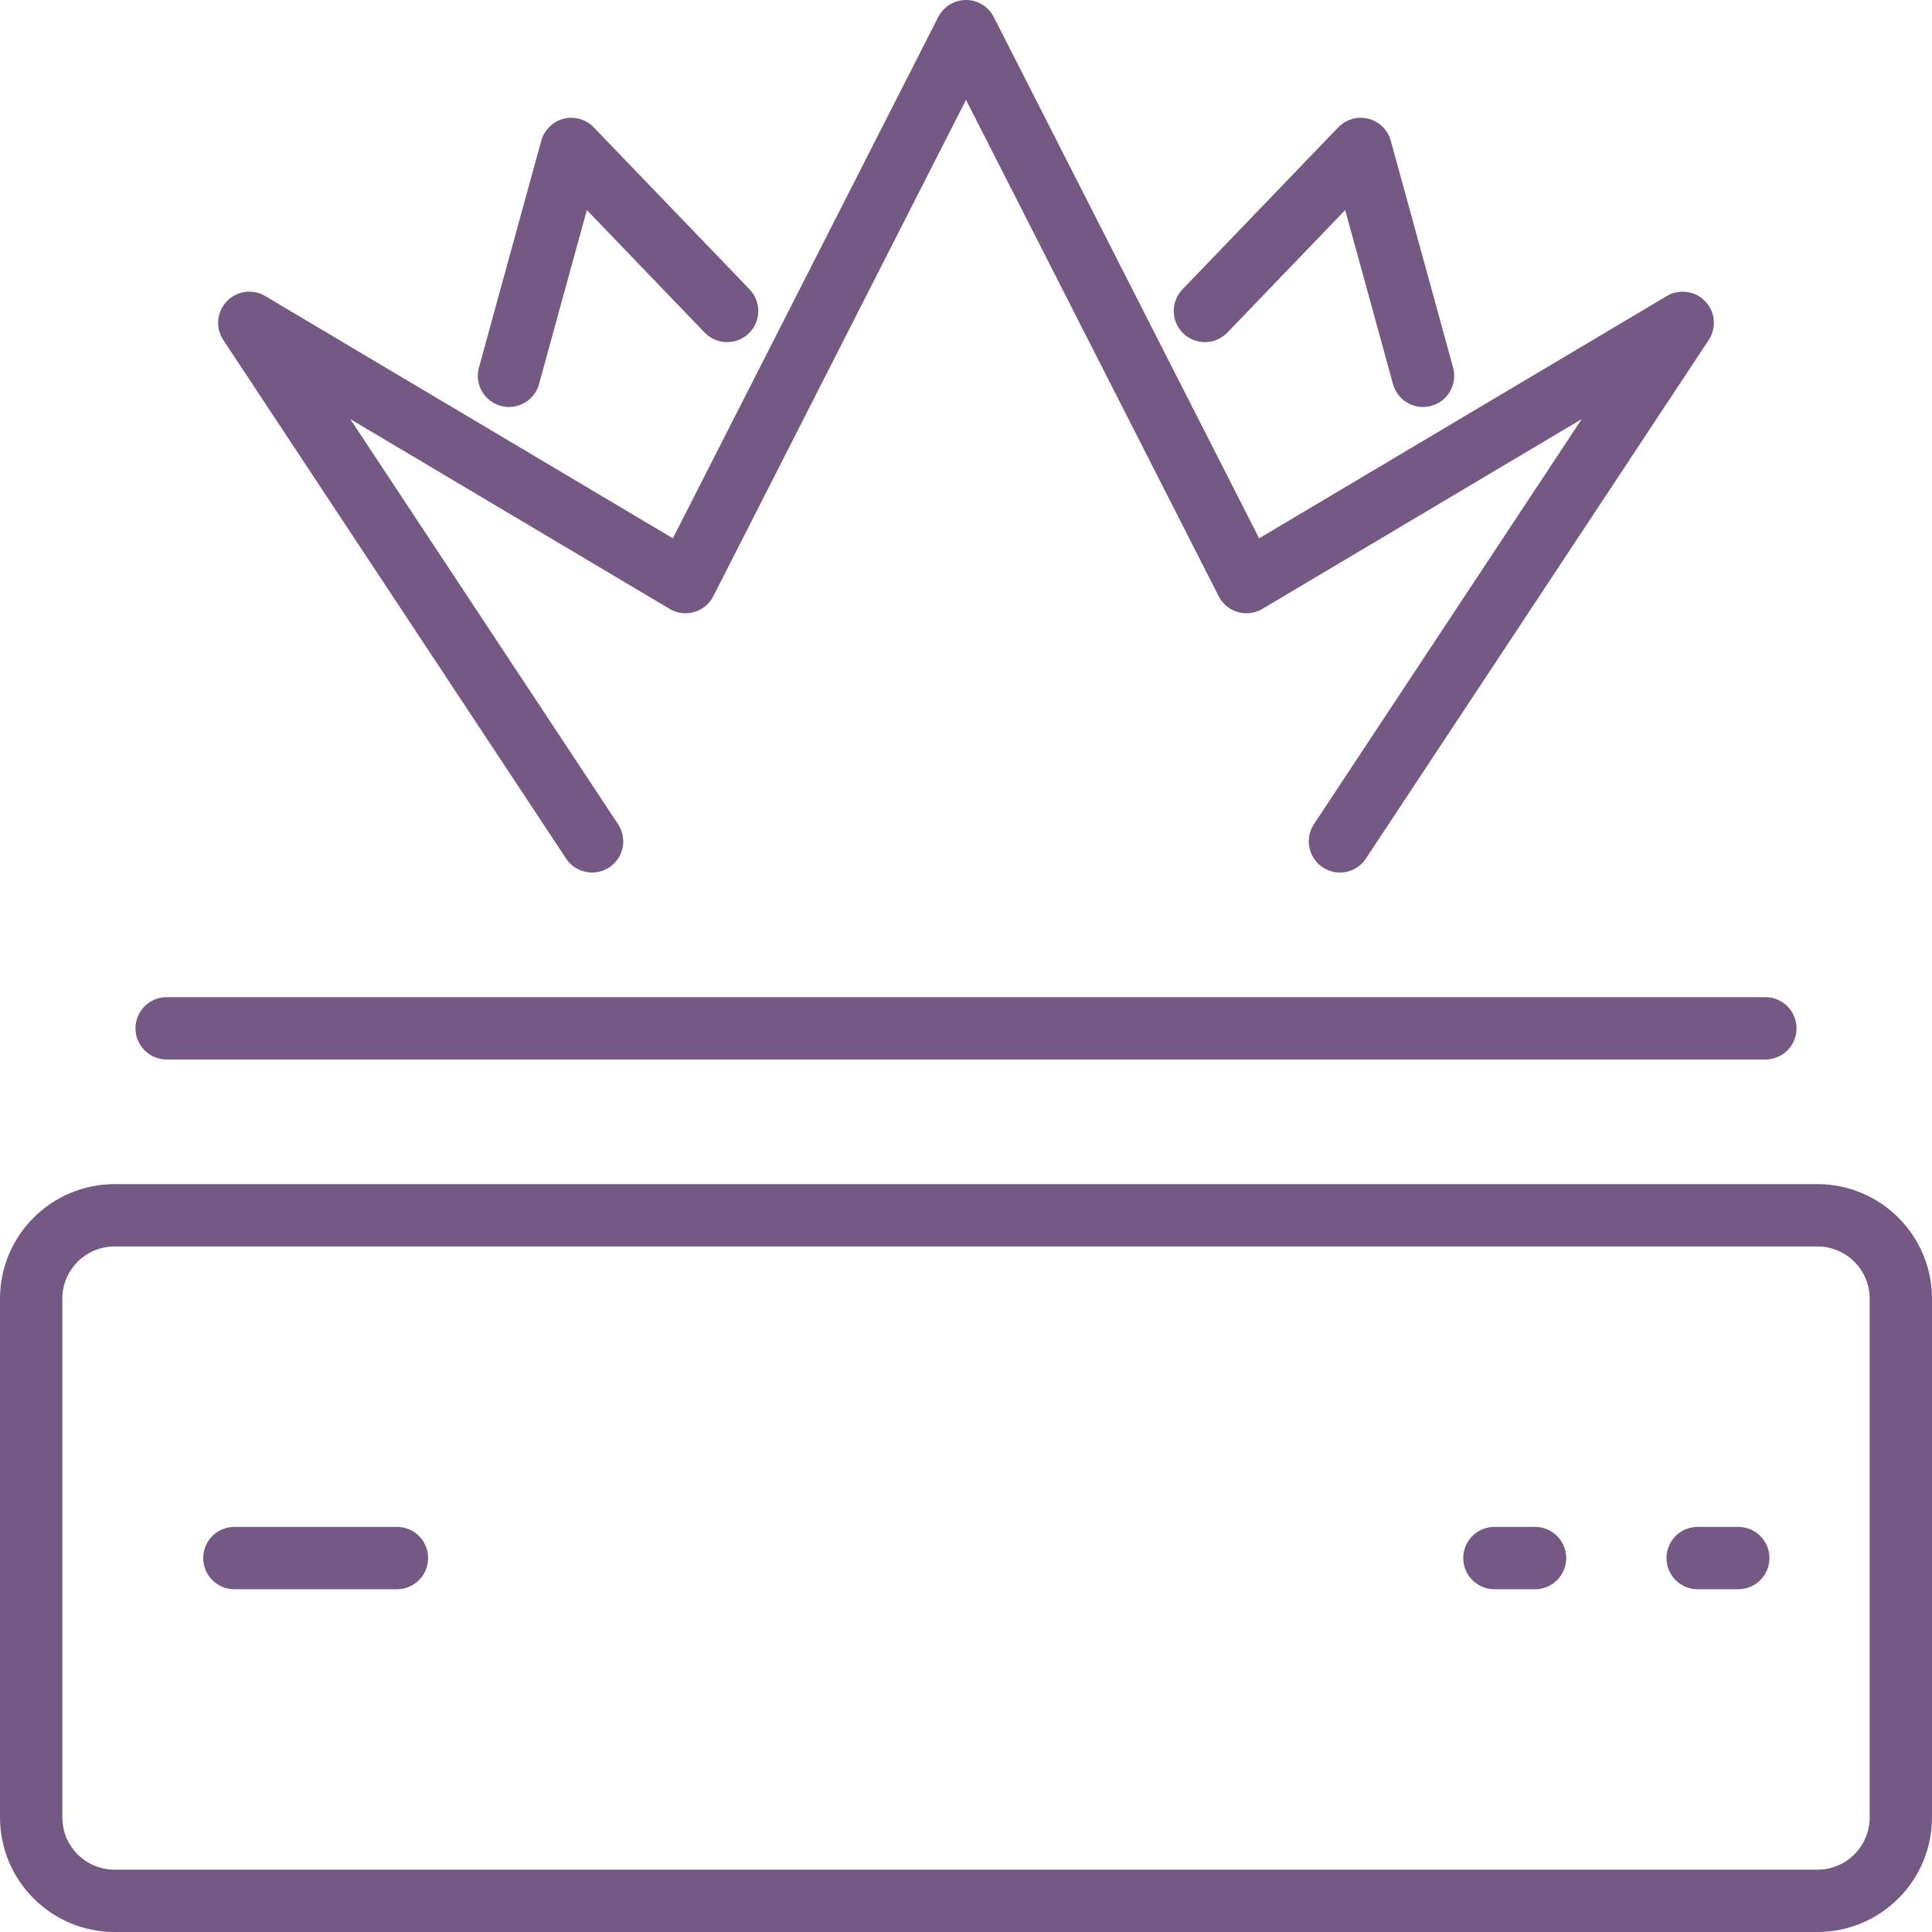
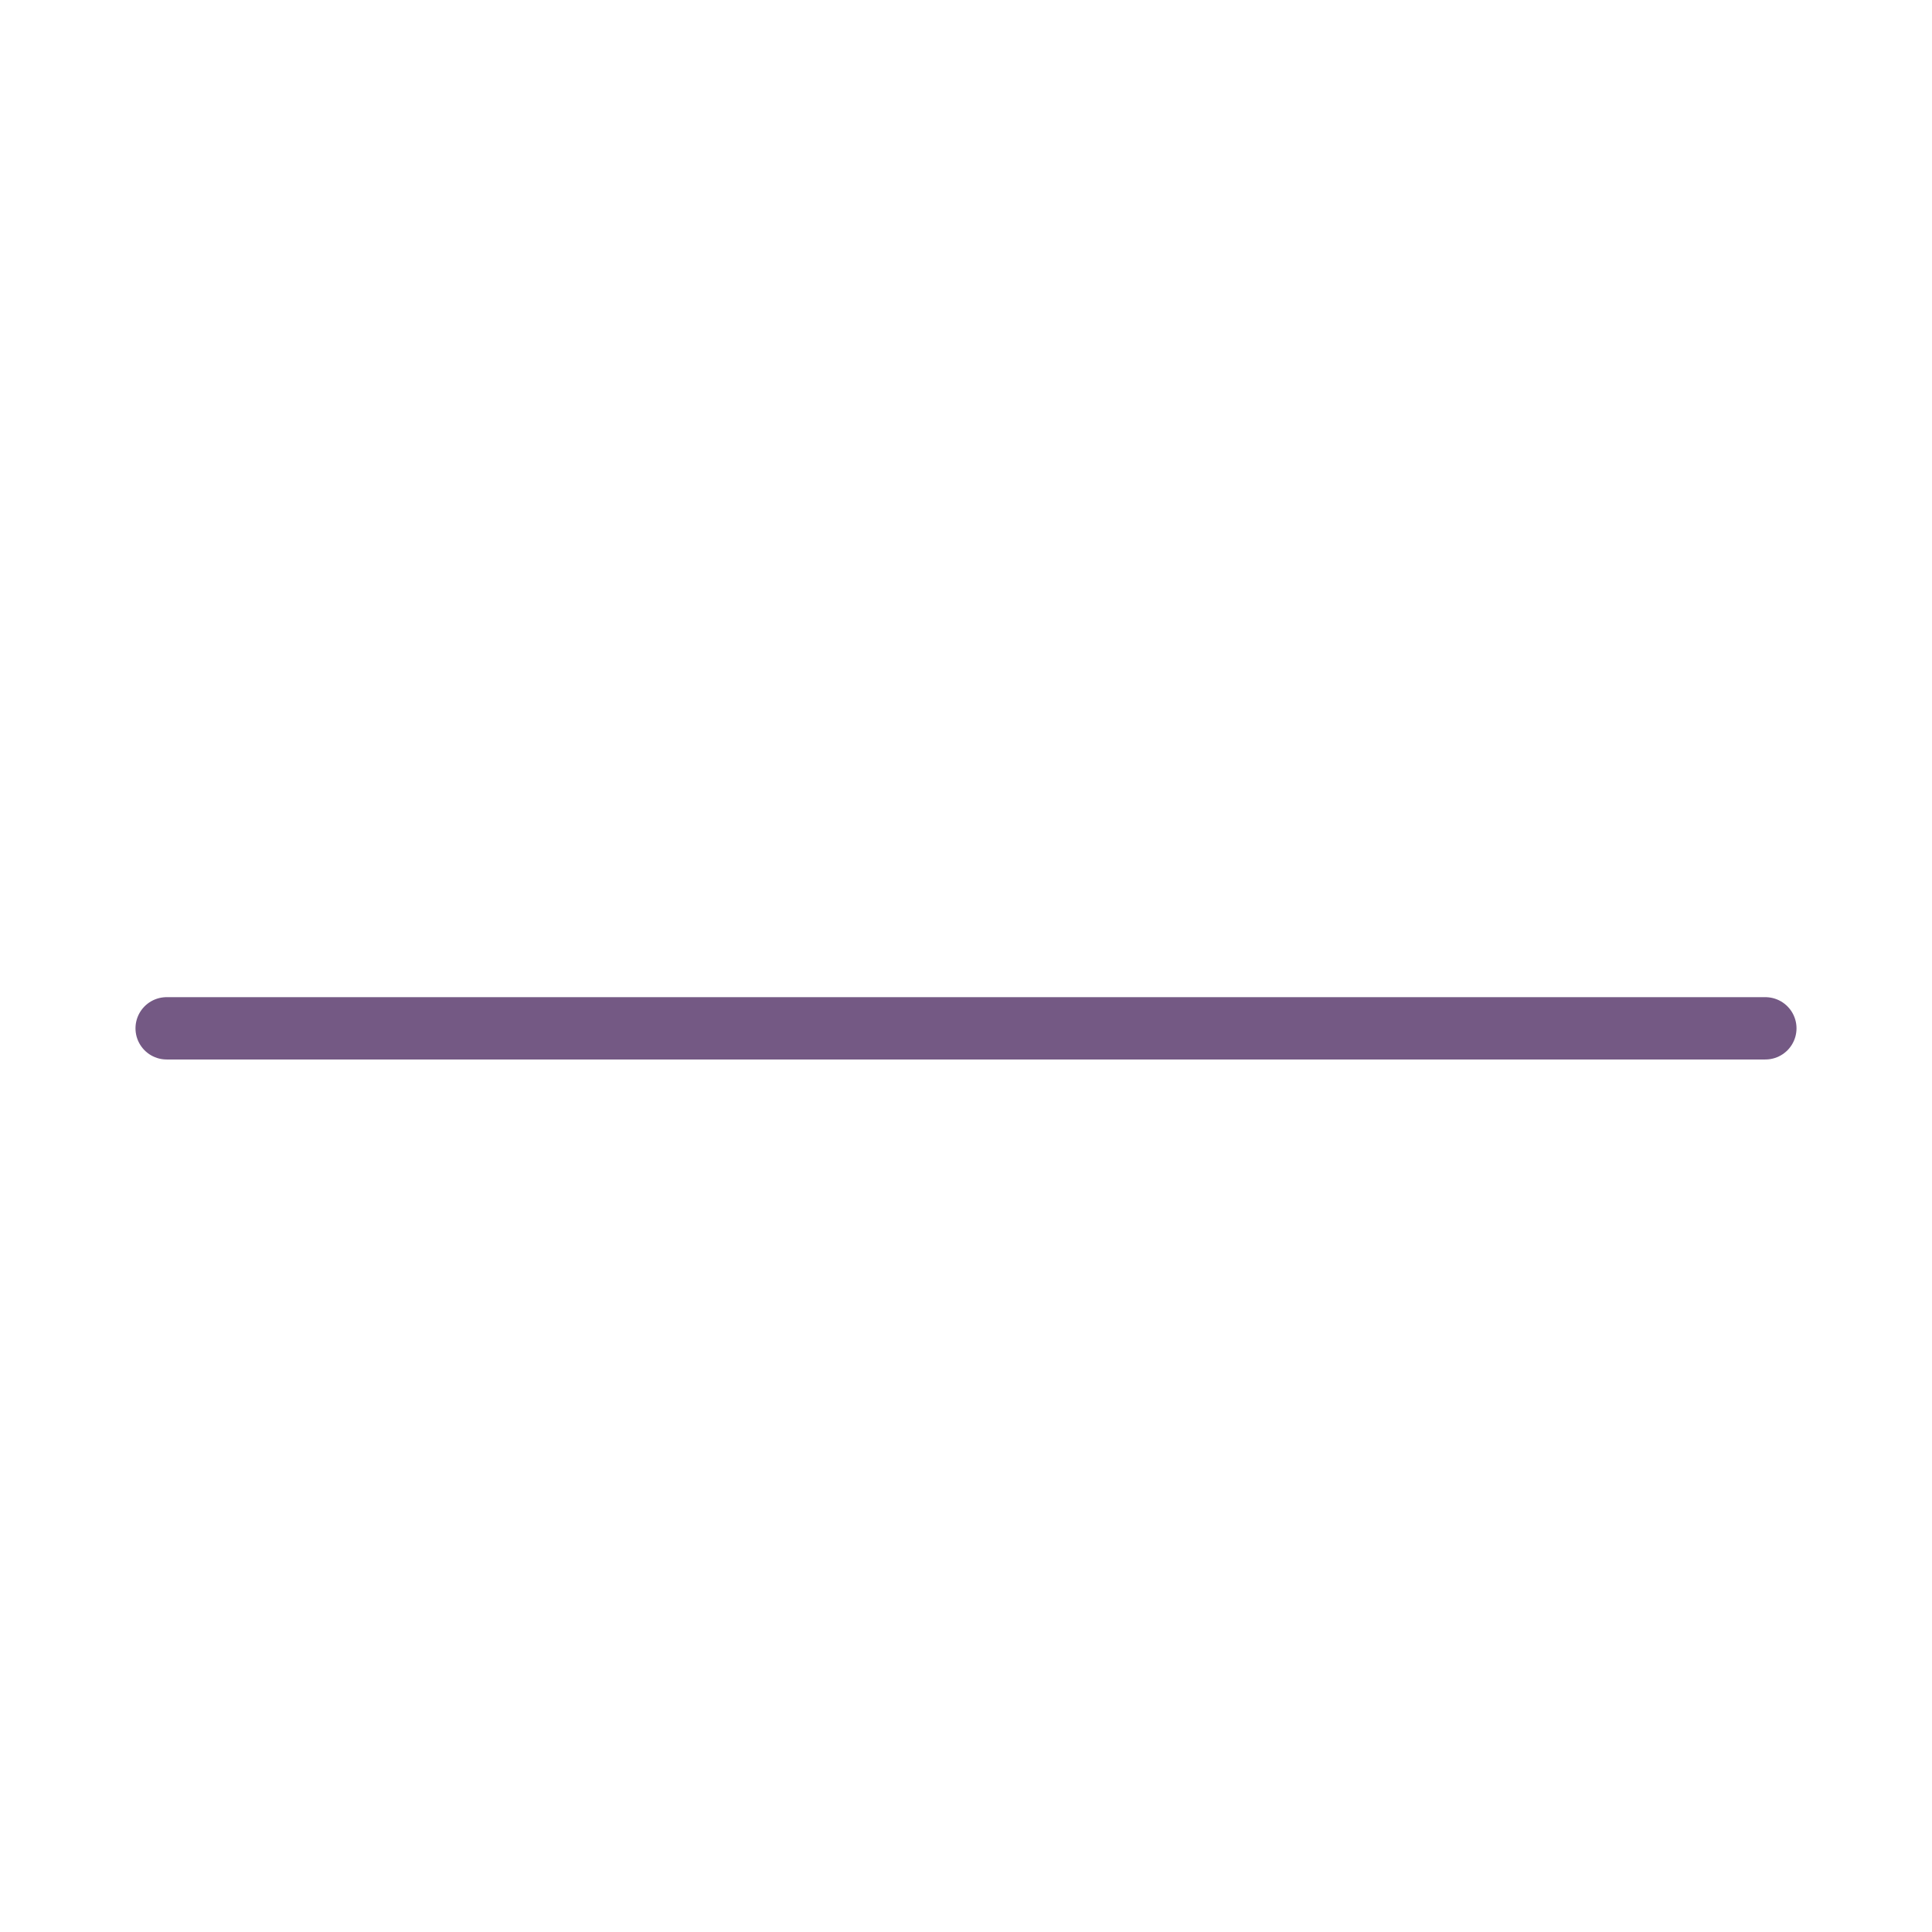
<svg xmlns="http://www.w3.org/2000/svg" xmlns:xlink="http://www.w3.org/1999/xlink" version="1.1" id="Layer_1" x="0px" y="0px" viewBox="0 0 62 62" enable-background="new 0 0 62 62" xml:space="preserve">
  <line fill="none" stroke="#745984" stroke-width="2" stroke-linecap="round" stroke-linejoin="round" x1="5.348" y1="33" x2="56.652" y2="33" />
  <g>
    <defs>
-       <rect id="SVGID_1_" width="62" height="62" />
-     </defs>
+       </defs>
    <clipPath id="SVGID_2_">
      <use xlink:href="#SVGID_1_" overflow="visible" />
    </clipPath>
-     <path clip-path="url(#SVGID_2_)" fill="none" stroke="#745984" stroke-width="2" stroke-linecap="round" stroke-linejoin="round" d="   M58.321,39H3.678C2.199,39,1,40.199,1,41.679v16.643C1,59.801,2.199,61,3.678,61h54.643C59.8,61,61,59.801,61,58.321V41.679   C61,40.199,59.8,39,58.321,39z" />
    <line clip-path="url(#SVGID_2_)" fill="none" stroke="#745984" stroke-width="2" stroke-linecap="round" stroke-linejoin="round" x1="7.521" y1="50" x2="12.739" y2="50" />
-     <line clip-path="url(#SVGID_2_)" fill="none" stroke="#745984" stroke-width="2" stroke-linecap="round" stroke-linejoin="round" x1="54.479" y1="50" x2="55.783" y2="50" />
-     <line clip-path="url(#SVGID_2_)" fill="none" stroke="#745984" stroke-width="2" stroke-linecap="round" stroke-linejoin="round" x1="47.957" y1="50" x2="49.261" y2="50" />
-     <polyline clip-path="url(#SVGID_2_)" fill="none" stroke="#745984" stroke-width="2" stroke-linecap="round" stroke-linejoin="round" points="   43,27 54,10.36 40,18.68 31,1 22,18.68 8,10.36 19,27  " />
    <polyline clip-path="url(#SVGID_2_)" fill="none" stroke="#745984" stroke-width="2" stroke-linecap="round" stroke-linejoin="round" points="   16.334,12.06 18.334,4.78 23.334,9.979  " />
    <polyline clip-path="url(#SVGID_2_)" fill="none" stroke="#745984" stroke-width="2" stroke-linecap="round" stroke-linejoin="round" points="   45.667,12.06 43.667,4.78 38.667,9.979  " />
  </g>
</svg>